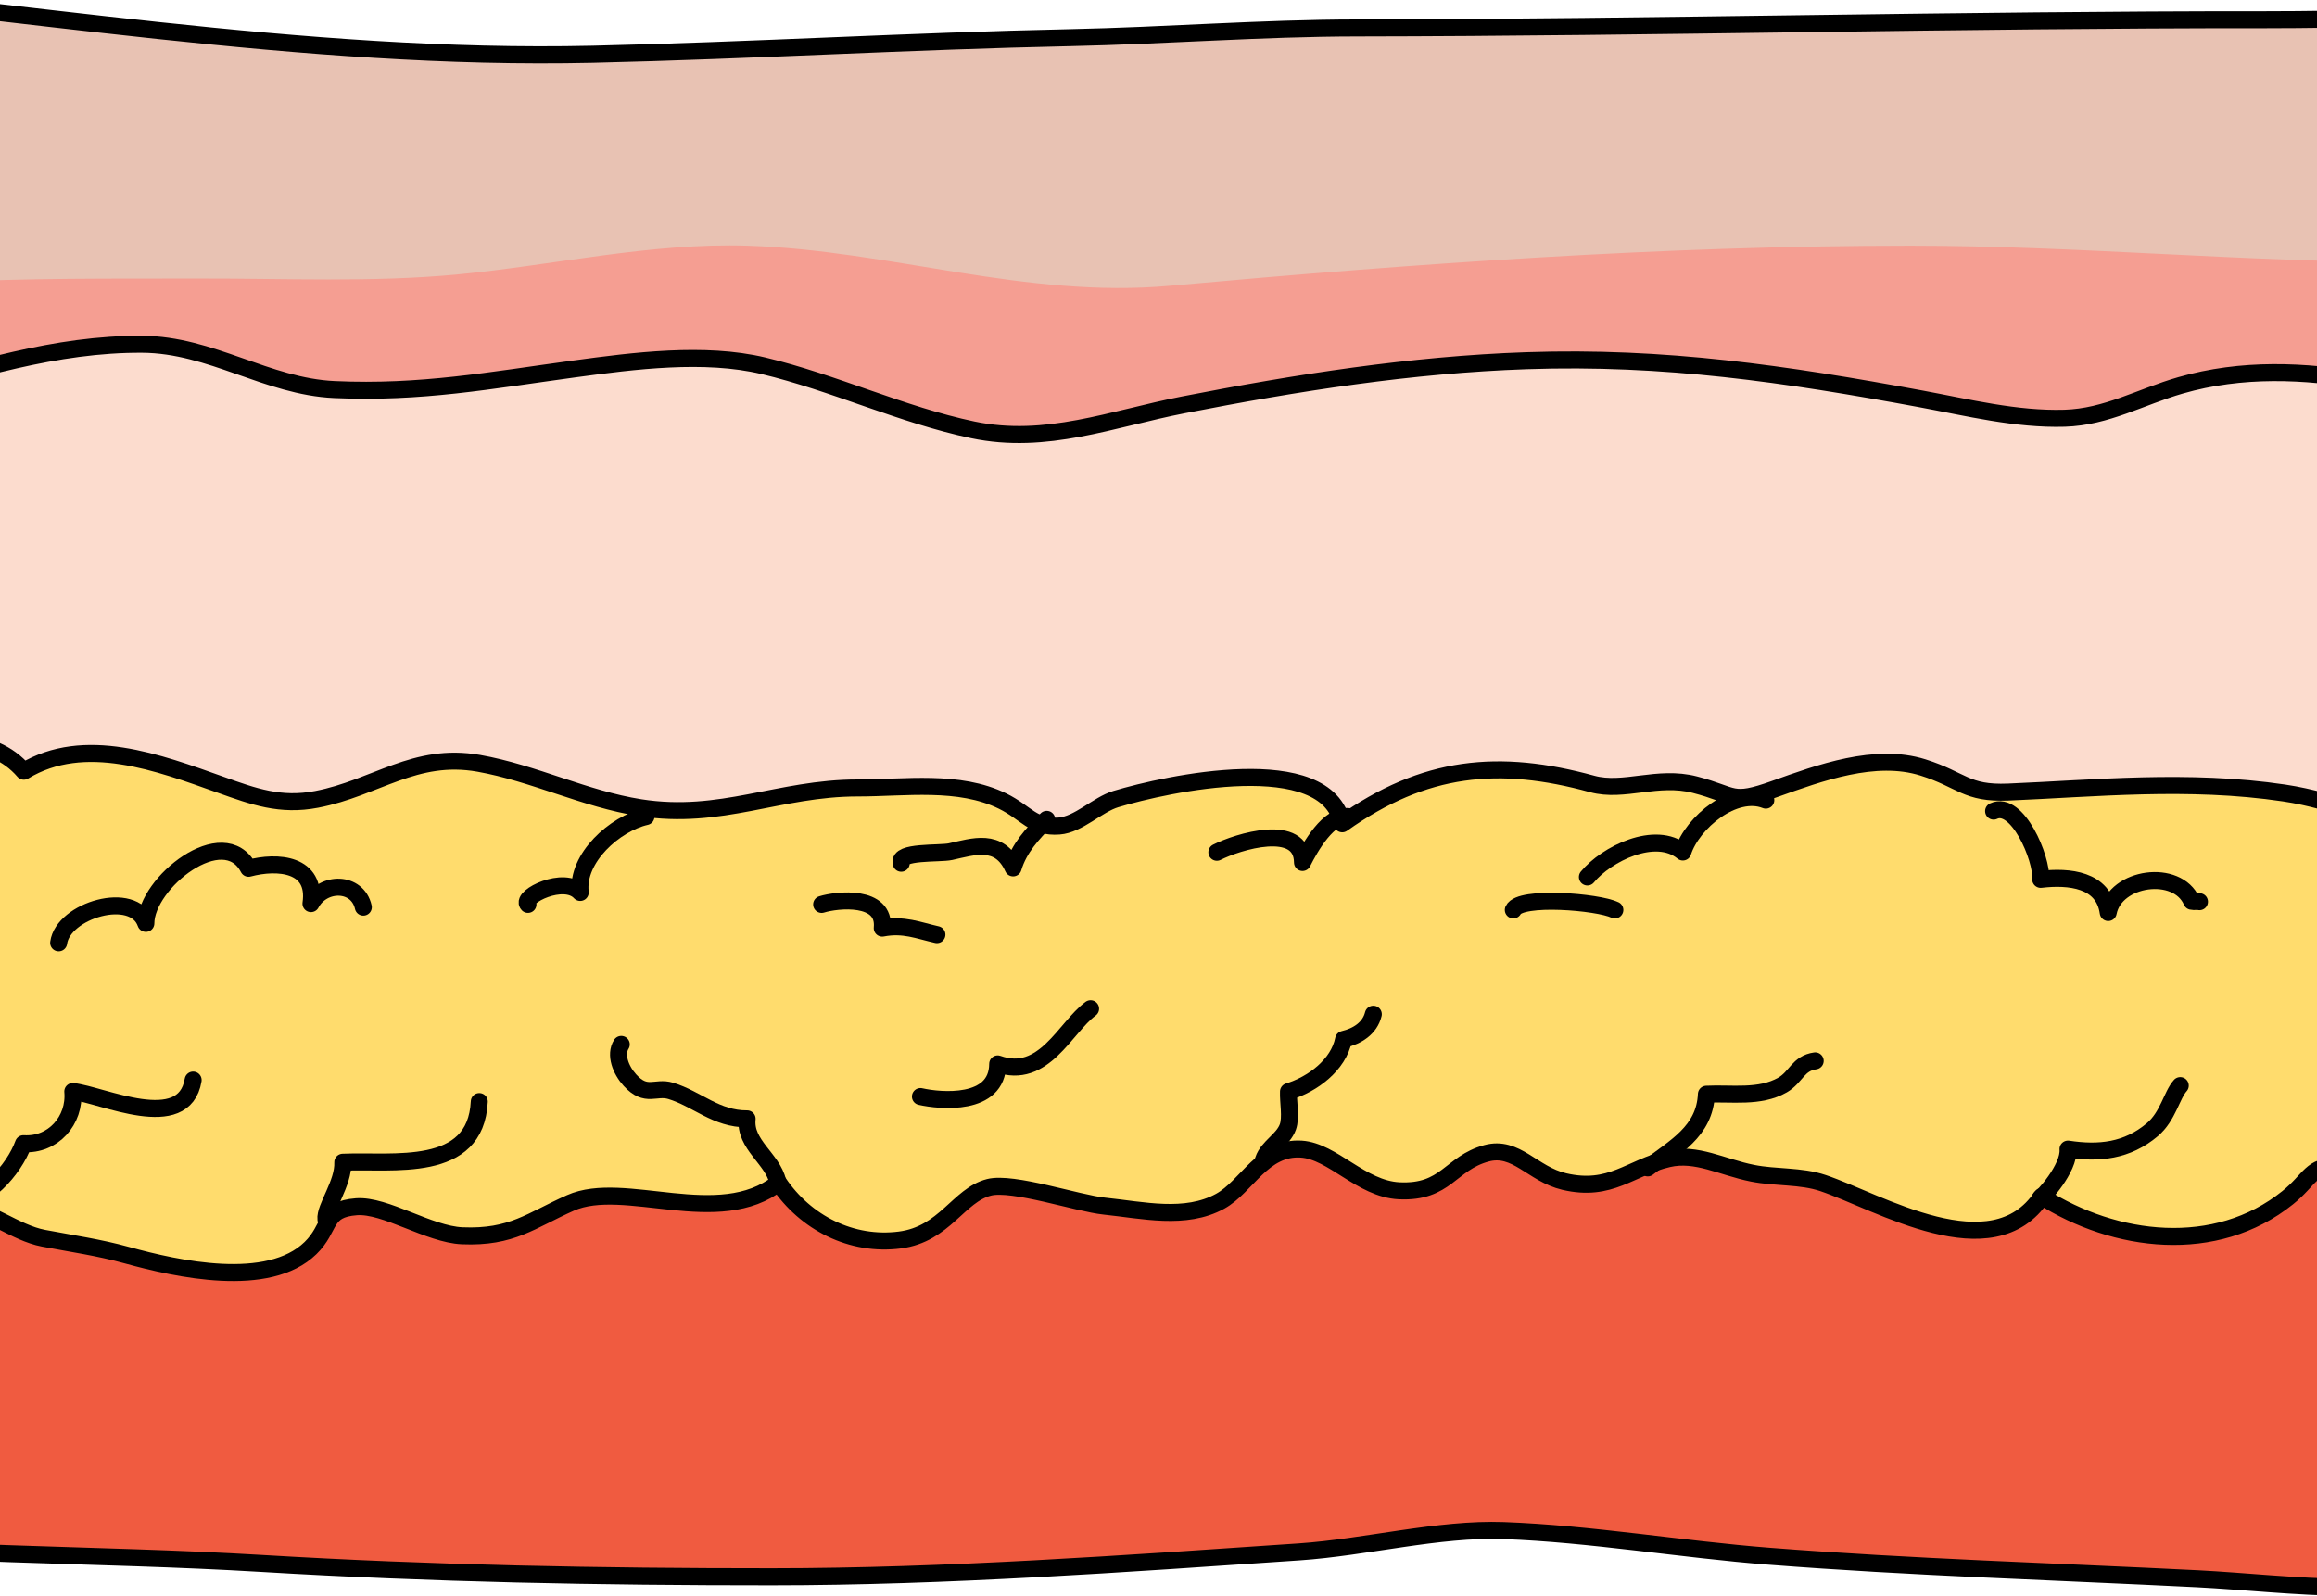
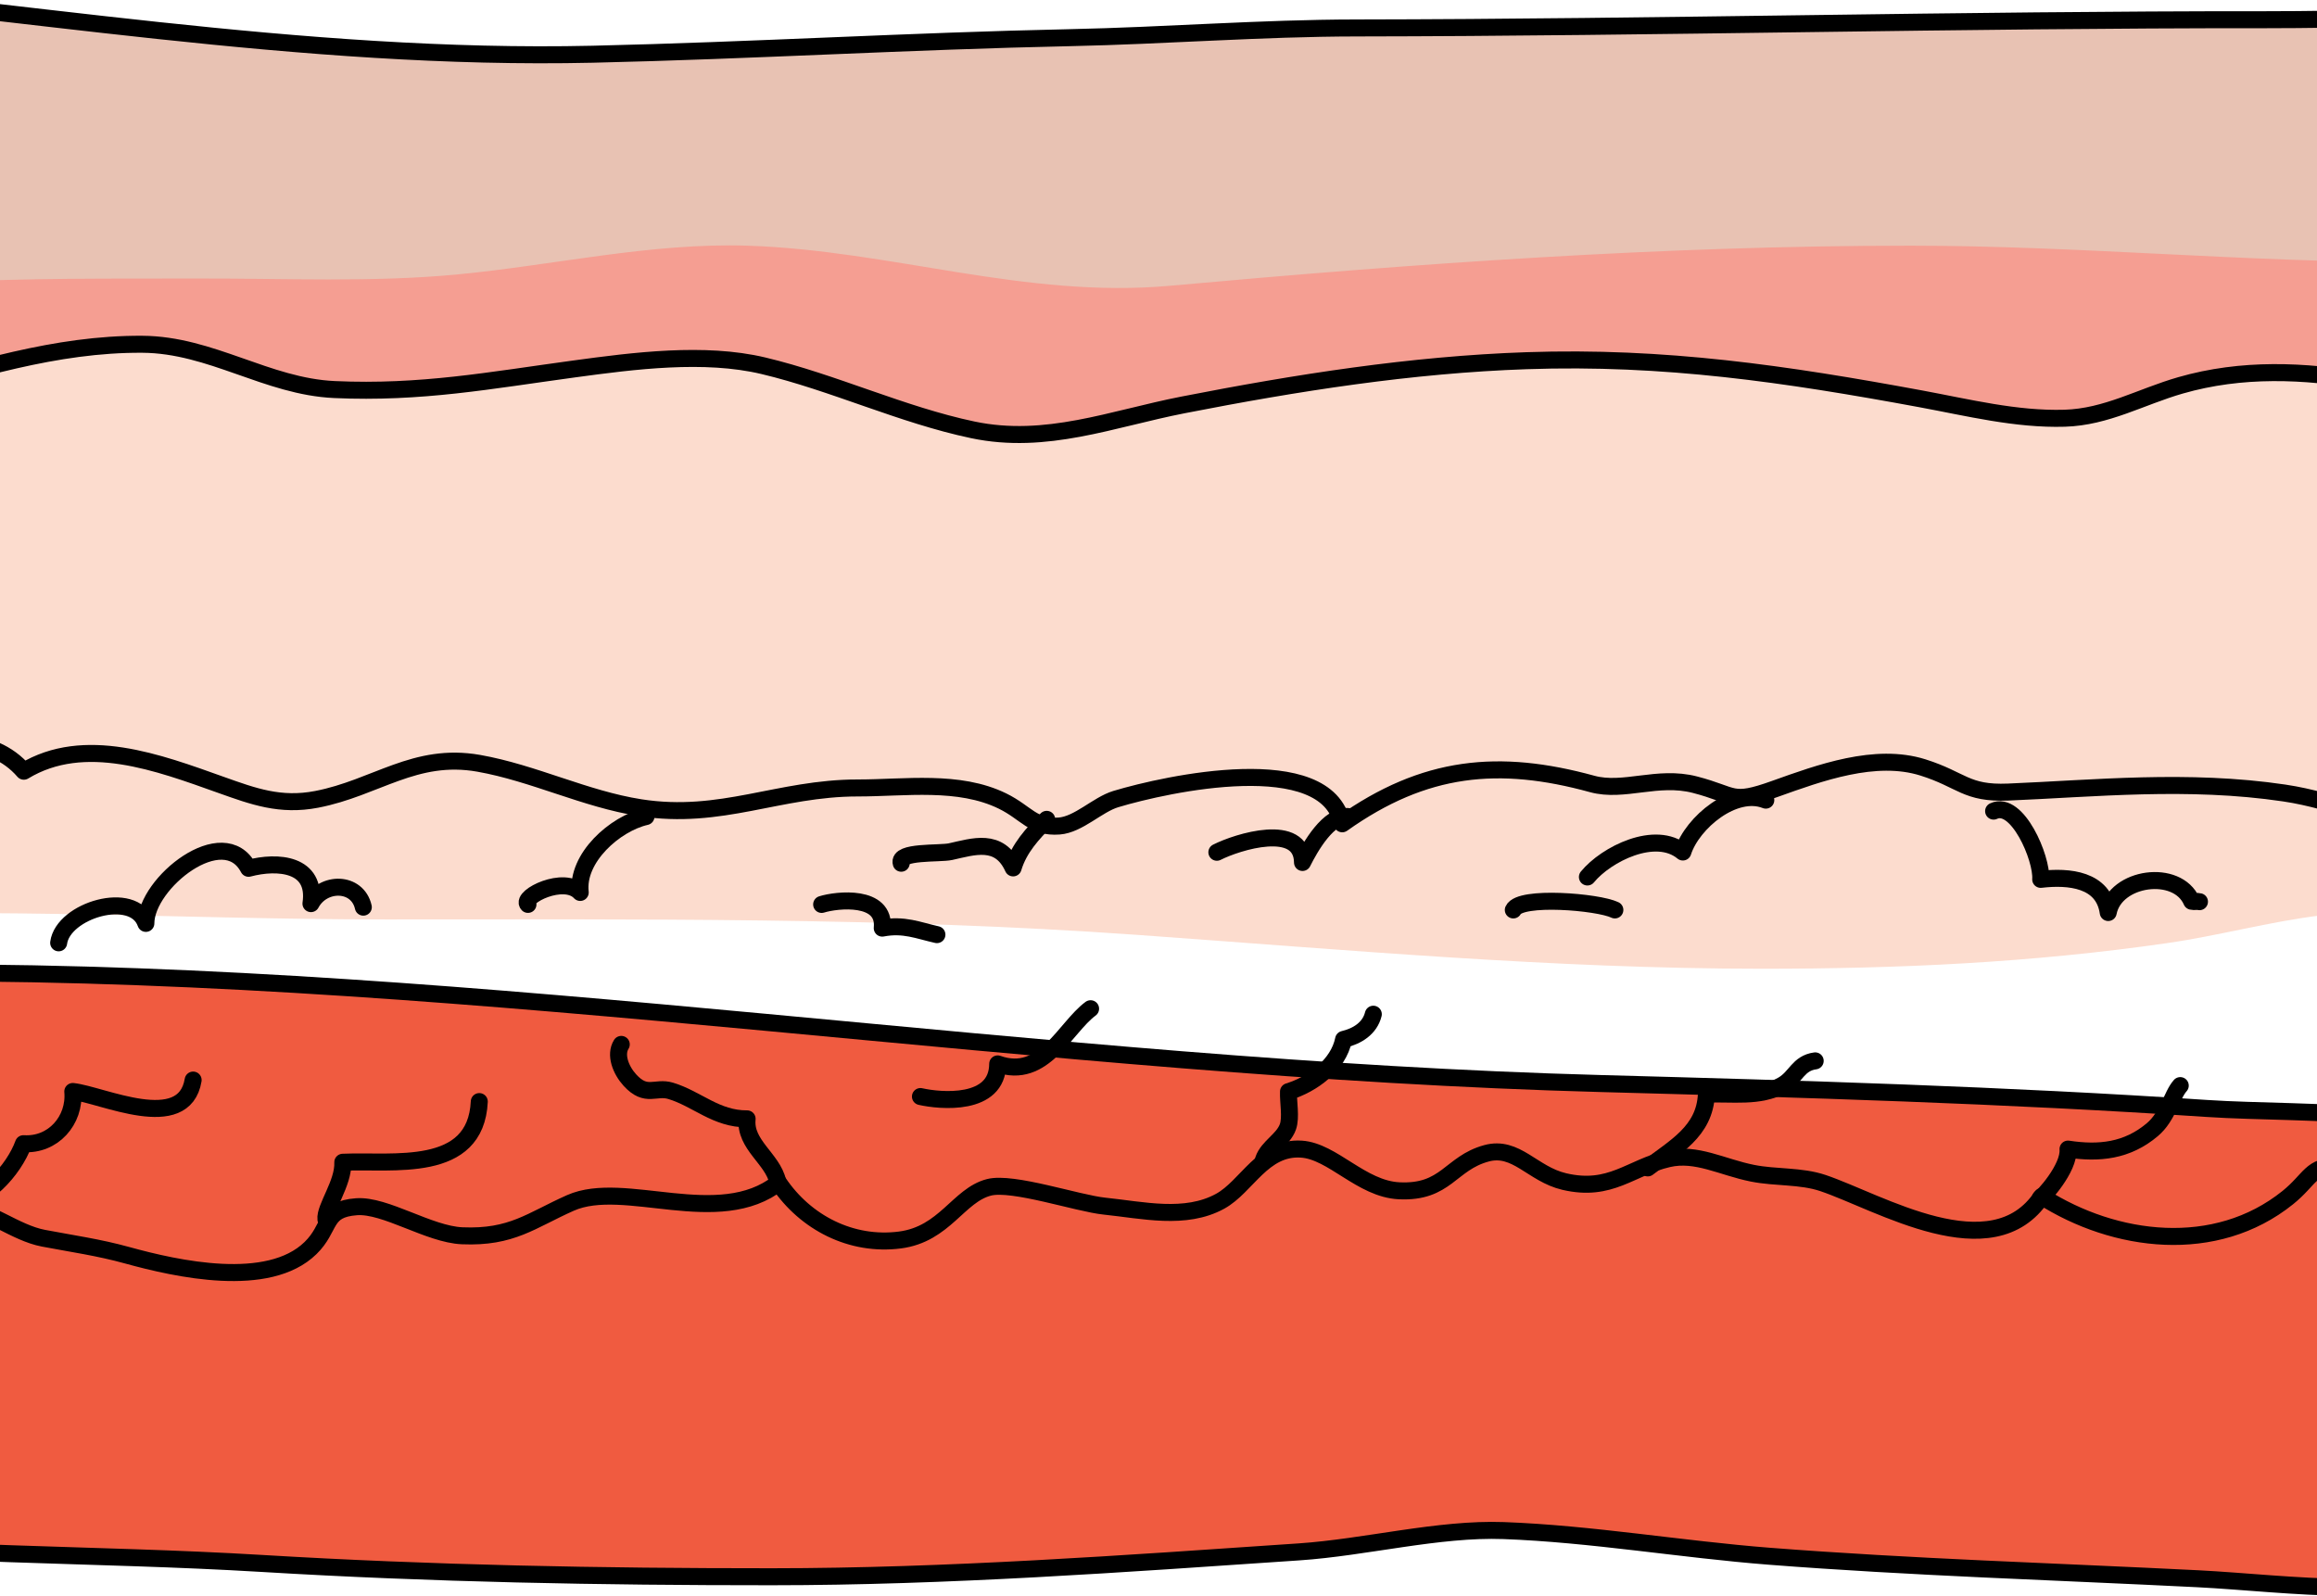
<svg xmlns="http://www.w3.org/2000/svg" xmlns:xlink="http://www.w3.org/1999/xlink" version="1.1" id="Layer_1" x="0px" y="0px" width="204.484px" height="140.871px" viewBox="0 0 204.484 140.871" enable-background="new 0 0 204.484 140.871" xml:space="preserve">
  <g>
    <defs>
      <rect id="SVGID_1_" y="-16.387" width="204.484" height="170.402" />
    </defs>
    <clipPath id="SVGID_2_">
      <use xlink:href="#SVGID_1_" overflow="visible" />
    </clipPath>
    <g clip-path="url(#SVGID_2_)">
      <path fill="#E8C2B3" d="M-24.307-1.417C1.217,0.686,26.615,5.368,52.305,4.786c14.047-0.32,28.064-1.167,42.137-1.462    c8.432-0.177,16.828-0.847,25.266-0.857c26.667-0.034,53.33-0.747,79.993-0.726c8.068,0.007,16.229-0.362,24.29,0    c3.624,0.163,6.688,0.429,9.771,2.438c5.854,3.814,9.258,12.217,5.095,18.689c-2.633,4.091-7.873,5.282-12.618,4.994    c-6.548-0.396-12.605-1.01-19.285-0.725c-18.057,0.771-36.242,1.432-54.297,1.432c-16.153,0-32.219,2.331-48.382,1.469    c-13.997-0.746-27.724-1.109-41.704-1.105c-15.196,0.002-30.293-0.363-45.512-0.363c-18.698,0-37.164,2.538-55.914,2.538    c-12.627,0-24.812,1.608-37.369,2.638c-11.194,0.916-22.421-0.885-33.596-1.195c-15.256-0.427-30.58-2.005-45.836-1.813    c-7.759,0.098-15.521,0.767-23.27,1.097c-5.939,0.252-9.642,1.388-13.328-4.271c-2.661-4.085-3.331-9.478-2.801-14.238    c0.547-4.912,4.303-9.64,8.265-12.362c4.976-3.419,8.823-1.961,14.347-1.388c10.77,1.12,21.34,4.022,32.125,5.02    c13.872,1.283,27.643-0.272,41.402-1.812C-74.06,0.002-49.396-3.483-24.307-1.417z" />
      <path fill="none" stroke="#000000" stroke-width="1.5" stroke-linecap="round" stroke-linejoin="round" stroke-miterlimit="10" d="    M-24.307-1.417C1.217,0.686,26.615,5.368,52.305,4.786c14.047-0.32,28.064-1.167,42.137-1.462    c8.432-0.177,16.828-0.847,25.266-0.857c26.667-0.034,53.33-0.747,79.993-0.726c8.068,0.007,16.229-0.362,24.29,0    c3.624,0.163,6.688,0.429,9.771,2.438c5.854,3.814,9.258,12.217,5.095,18.689c-2.633,4.091-7.873,5.282-12.618,4.994    c-6.548-0.396-12.605-1.01-19.285-0.725c-18.057,0.771-36.242,1.432-54.297,1.432c-16.153,0-32.219,2.331-48.382,1.469    c-13.997-0.746-27.724-1.109-41.704-1.105c-15.196,0.002-30.293-0.363-45.512-0.363c-18.698,0-37.164,2.538-55.914,2.538    c-12.627,0-24.812,1.608-37.369,2.638c-11.194,0.916-22.421-0.885-33.596-1.195c-15.256-0.427-30.58-2.005-45.836-1.813    c-7.759,0.098-15.521,0.767-23.27,1.097c-5.939,0.252-9.642,1.388-13.328-4.271c-2.661-4.085-3.331-9.478-2.801-14.238    c0.547-4.912,4.303-9.64,8.265-12.362c4.976-3.419,8.823-1.961,14.347-1.388c10.77,1.12,21.34,4.022,32.125,5.02    c13.872,1.283,27.643-0.272,41.402-1.812C-74.06,0.002-49.396-3.483-24.307-1.417z" />
      <path fill="#FCDCCE" d="M-194.126,43.789c-1.63,6.404-3.913,19.725-0.935,25.832c5.735,11.763,22.733,13.363,34.032,14.809    c9.14,1.17,19.021,0.716,28.235,0.699c12.055-0.021,24.121,0.651,36.166,0.382c24.328-0.544,48.584-2.485,72.843-4.278    c19.22-1.419,38.632-0.091,57.876-0.091c22.066,0,44.258-0.21,66.267,1.361c18.356,1.309,36.692,2.986,55.109,2.989    c12.158,0.002,23.817-0.533,35.818-2.266c4.559-0.657,8.938-1.879,13.571-2.447c5.78-0.708,11.922-0.286,17.604-1.441    c5.6-1.138,6.836-4.15,8.49-9.164c2.907-8.805,2.629-20.506,0.564-29.557c-2.82-12.378-20.758-10.922-30.721-11.32    c-23.487-0.938-47.605-0.623-71.078,0.343c-17.343,0.713-35.726,3.586-52.935,0.282c-21.831-4.192-44.271-2.792-66.321-1.633    c-18.91,0.992-37.262,3.153-56.24,0.636c-9.75-1.295-19.613,0.184-29.322,1.186C-87,31.336-99.91,31.023-111.495,34.015    c-10.245,2.646-20.697-1.419-31.015-2.979c-8.941-1.353-17.104-4.256-26.465-3.941C-180.591,27.482-190.926,31.213-194.126,43.789    z" />
-       <path fill="none" stroke="#000000" stroke-width="1.5" stroke-linecap="round" stroke-linejoin="round" stroke-miterlimit="10" d="    M-194.126,43.789c-1.63,6.404-3.913,19.725-0.935,25.832c5.735,11.763,22.733,13.363,34.032,14.809    c9.14,1.17,19.021,0.716,28.235,0.699c12.055-0.021,24.121,0.651,36.166,0.382c24.328-0.544,48.584-2.485,72.843-4.278    c19.22-1.419,38.632-0.091,57.876-0.091c22.066,0,44.258-0.21,66.267,1.361c18.356,1.309,36.692,2.986,55.109,2.989    c12.158,0.002,23.817-0.533,35.818-2.266c4.559-0.657,8.938-1.879,13.571-2.447c5.78-0.708,11.922-0.286,17.604-1.441    c5.6-1.138,6.836-4.15,8.49-9.164c2.907-8.805,2.629-20.506,0.564-29.557c-2.82-12.378-20.758-10.922-30.721-11.32    c-23.487-0.938-47.605-0.623-71.078,0.343c-17.343,0.713-35.726,3.586-52.935,0.282c-21.831-4.192-44.271-2.792-66.321-1.633    c-18.91,0.992-37.262,3.153-56.24,0.636c-9.75-1.295-19.613,0.184-29.322,1.186C-87,31.336-99.91,31.023-111.495,34.015    c-10.245,2.646-20.697-1.419-31.015-2.979c-8.941-1.353-17.104-4.256-26.465-3.941C-180.591,27.482-190.926,31.213-194.126,43.789    z" />
      <path fill="#F05B40" d="M-195.516,126.009c1.846,6.96,6.629,10.561,13.512,11.339c20.353,2.305,40.697,2.097,61.075,4.24    c6.487,0.684,10.51,0.9,16.806-0.428c6.107-1.291,12.285-2.225,18.406-3.449c20.264-4.057,43.711-4.469,64.256-2.095    c15.162,1.752,29.676,1.463,44.561,2.359c15.031,0.905,29.927,1.179,45.002,1.175c15.539-0.005,31.045-1.144,46.54-2.194    c5.903-0.401,12.313-2.089,18.059-1.881c7.707,0.28,15.712,1.663,23.453,2.265c12.585,0.979,25.204,1.352,37.806,1.986    c7.914,0.4,18.688,2.09,26.234-1.324c11.797-5.336,15.533-25.968,5.267-34.4c-7.556-6.207-21.69-5.176-30.728-5.781    c-17.746-1.187-35.645-1.717-53.424-2.196C91.93,94.296,43.088,85.783-6.34,85.856c-24.234,0.035-48.563,1.933-72.769,0.813    c-17.678-0.819-35.413,0.202-53.03,1.813c-11.162,1.021-22.054,3.586-33.197,4.715    C-182.937,94.98-201.027,105.223-195.516,126.009z" />
      <path fill="none" stroke="#000000" stroke-width="1.5" stroke-linecap="round" stroke-linejoin="round" stroke-miterlimit="10" d="    M-195.516,126.009c1.846,6.96,6.629,10.561,13.512,11.339c20.353,2.305,40.697,2.097,61.075,4.24    c6.487,0.684,10.51,0.9,16.806-0.428c6.107-1.291,12.285-2.225,18.406-3.449c20.264-4.057,43.711-4.469,64.256-2.095    c15.162,1.752,29.676,1.463,44.561,2.359c15.031,0.905,29.927,1.179,45.002,1.175c15.539-0.005,31.045-1.144,46.54-2.194    c5.903-0.401,12.313-2.089,18.059-1.881c7.707,0.28,15.712,1.663,23.453,2.265c12.585,0.979,25.204,1.352,37.806,1.986    c7.914,0.4,18.688,2.09,26.234-1.324c11.797-5.336,15.533-25.968,5.267-34.4c-7.556-6.207-21.69-5.176-30.728-5.781    c-17.746-1.187-35.645-1.717-53.424-2.196C91.93,94.296,43.088,85.783-6.34,85.856c-24.234,0.035-48.563,1.933-72.769,0.813    c-17.678-0.819-35.413,0.202-53.03,1.813c-11.162,1.021-22.054,3.586-33.197,4.715    C-182.937,94.98-201.027,105.223-195.516,126.009z" />
-       <path fill="#FFDC6D" d="M-171.254,106.604c3.197-0.839,2.73,0.162,6.212,1.111c3.507,0.956,6.671,0.209,9.071-2.324    c4.854,2.758,15.298,8.943,18.189,0.079c4.519,1.86,11.309,0.824,15.183-1.821c5.034,6.872,12.026,11.377,21.017,7.512    c1.641-0.705,4.523-4.006,6.157-3.932c2.339,0.105,4.656,3.469,7.698,3.95c4.602,0.729,7.032-1.929,10.496-2.507    c2.818-0.47,7.158,2.157,10.076,2.49c5.848,0.668,11.539,0.402,13.508-5.611c4.232,5.771,18.389,7.964,22.105,0.636    c4.424,3.249,12.951,5.396,16.316-0.617c-1.566,2.798,11.781,0.944,11.801,0.946c2.382,0.202,4.753,2.279,7.254,2.756    c2.547,0.485,4.881,0.81,7.381,1.501c4.418,1.221,12.463,3.005,16.192-0.628c1.862-1.813,1.101-3.432,4.061-3.65    c2.544-0.188,6.39,2.438,9.327,2.563c4.389,0.188,6.073-1.353,9.553-2.899c4.763-2.115,13.089,2.375,18.371-1.784    c2.379,3.543,6.438,5.609,10.711,5.055c3.953-0.515,5.16-3.954,7.857-4.646c2.094-0.537,7.83,1.415,10.182,1.657    c3.391,0.35,7.15,1.259,10.222-0.431c2.368-1.302,3.753-4.822,7.166-4.599c2.767,0.181,5.282,3.514,8.63,3.677    c4.162,0.201,4.497-2.435,7.702-3.306c2.629-0.716,4.055,1.829,6.863,2.489c4.104,0.965,5.847-1.24,9.181-2.01    c2.492-0.574,4.746,0.741,7.434,1.277c2.068,0.414,4.25,0.203,6.227,0.869c4.926,1.659,14.919,7.764,19.307,1.172    c6.455,4.126,15.332,5.234,21.705,0.115c1.994-1.602,2.063-2.885,4.317-2.718c1.636,0.122,3.672,2.025,5.446,2.374    c11.498,2.253,20.634-7.608,22.133-18.692c0.971-7.163-0.603-16.103-9.18-16.393c-3.533-0.12-6.798,1.569-10.316,1.892    c-4.967,0.456-7.857-1.453-12.707-2.174c-8.489-1.262-16.831-0.394-24.373-0.082c-3.725,0.153-4.056-1.086-7.516-2.174    c-4.2-1.321-9.1,0.477-13.078,1.9c-3.91,1.4-3.421,0.557-7.043-0.379c-3.297-0.854-6.277,0.7-9.064-0.063    c-8.219-2.255-14.791-1.65-22.061,3.516c-1.371-6.622-15.487-3.537-19.985-2.182c-1.617,0.487-3.288,2.254-5.003,2.379    c-2.308,0.169-2.885-1.171-4.986-2.201c-3.865-1.895-8.607-1.159-12.787-1.159c-6.978,0-12.042,2.86-19.198,1.74    c-4.87-0.762-9.389-3.056-14.246-3.916c-5.646-0.998-9.078,2.173-14.308,3.181c-3.207,0.619-5.584-0.26-8.439-1.277    c-5.498-1.957-12.045-4.451-17.402-1.206c-2.847-3.294-7.633-2.833-11.238-1.694c-1.635,0.518-1.789,1.378-3.608,1.286    c-2.534-0.129-4.78-2.048-7.629-2.101c-3.53-0.066-6.351,2.428-9.411,1.837c-2.698-0.521-4.753-2.385-7.912-2.571    c-3.771-0.223-7.559,0-11.266,0.643c-2.365,0.409-5.055,0.727-7.298,1.611c-1.133,0.449-3.426,2.643-4.431,2.756    c-1.926,0.217-3.818-1.691-5.785-2.029c-4.33-0.743-7.256,2.43-11.146,2.755c-1.349,0.113-2.261-0.687-3.662-0.749    c-2.27-0.104-2.672,0.91-4.714,1.466c-3.674,0.997-6.481-0.15-10.142,1.858c-2.611-3.616-7.428-3.484-11.592-3.227    c-2.865,0.179-6.693,2.363-9.447,1.838c-1.989-0.379-4.631-2.377-6.887-3.008c-3.059-0.854-5.803-2.133-9.075-2.1    c-5.302,0.052-9.706,2.197-14.956,1.185c-2.086-0.401-4.006-0.988-6.162-0.743c-1.778,0.202-3.459,1.869-4.986,2.093    c-2.797,0.409-5.764-2.916-9.76-2.093c-1.707,0.353-3.059,1.564-4.805,1.749c-2.687,0.282-5.607-0.702-8.369-0.733    c-4.563-0.051-9.4-1.824-12.984,1.677c-3.245,3.169-5,8.417-6.012,12.714c-1.47,6.244-2.442,12.328,0.659,18.291    C-195.258,110.875-180.328,108.98-171.254,106.604z" />
      <path fill="none" stroke="#000000" stroke-width="1.5" stroke-linecap="round" stroke-linejoin="round" stroke-miterlimit="10" d="    M-171.254,106.604c3.197-0.839,2.73,0.162,6.212,1.111c3.507,0.956,6.671,0.209,9.071-2.324    c4.854,2.758,15.298,8.943,18.189,0.079c4.519,1.86,11.309,0.824,15.183-1.821c5.034,6.872,12.026,11.377,21.017,7.512    c1.641-0.705,4.523-4.006,6.157-3.932c2.339,0.105,4.656,3.469,7.698,3.95c4.602,0.729,7.032-1.929,10.496-2.507    c2.818-0.47,7.158,2.157,10.076,2.49c5.848,0.668,11.539,0.402,13.508-5.611c4.232,5.771,18.389,7.964,22.105,0.636    c4.424,3.249,12.951,5.396,16.316-0.617c-1.566,2.798,11.781,0.944,11.801,0.946c2.382,0.202,4.753,2.279,7.254,2.756    c2.547,0.485,4.881,0.81,7.381,1.501c4.418,1.221,12.463,3.005,16.192-0.628c1.862-1.813,1.101-3.432,4.061-3.65    c2.544-0.188,6.39,2.438,9.327,2.563c4.389,0.188,6.073-1.353,9.553-2.899c4.763-2.115,13.089,2.375,18.371-1.784    c2.379,3.543,6.438,5.609,10.711,5.055c3.953-0.515,5.16-3.954,7.857-4.646c2.094-0.537,7.83,1.415,10.182,1.657    c3.391,0.35,7.15,1.259,10.222-0.431c2.368-1.302,3.753-4.822,7.166-4.599c2.767,0.181,5.282,3.514,8.63,3.677    c4.162,0.201,4.497-2.435,7.702-3.306c2.629-0.716,4.055,1.829,6.863,2.489c4.104,0.965,5.847-1.24,9.181-2.01    c2.492-0.574,4.746,0.741,7.434,1.277c2.068,0.414,4.25,0.203,6.227,0.869c4.926,1.659,14.919,7.764,19.307,1.172    c6.455,4.126,15.332,5.234,21.705,0.115c1.994-1.602,2.063-2.885,4.317-2.718c1.636,0.122,3.672,2.025,5.446,2.374    c11.498,2.253,20.634-7.608,22.133-18.692c0.971-7.163-0.603-16.103-9.18-16.393c-3.533-0.12-6.798,1.569-10.316,1.892    c-4.967,0.456-7.857-1.453-12.707-2.174c-8.489-1.262-16.831-0.394-24.373-0.082c-3.725,0.153-4.056-1.086-7.516-2.174    c-4.2-1.321-9.1,0.477-13.078,1.9c-3.91,1.4-3.421,0.557-7.043-0.379c-3.297-0.854-6.277,0.7-9.064-0.063    c-8.219-2.255-14.791-1.65-22.061,3.516c-1.371-6.622-15.487-3.537-19.985-2.182c-1.617,0.487-3.288,2.254-5.003,2.379    c-2.308,0.169-2.885-1.171-4.986-2.201c-3.865-1.895-8.607-1.159-12.787-1.159c-6.978,0-12.042,2.86-19.198,1.74    c-4.87-0.762-9.389-3.056-14.246-3.916c-5.646-0.998-9.078,2.173-14.308,3.181c-3.207,0.619-5.584-0.26-8.439-1.277    c-5.498-1.957-12.045-4.451-17.402-1.206c-2.847-3.294-7.633-2.833-11.238-1.694c-1.635,0.518-1.789,1.378-3.608,1.286    c-2.534-0.129-4.78-2.048-7.629-2.101c-3.53-0.066-6.351,2.428-9.411,1.837c-2.698-0.521-4.753-2.385-7.912-2.571    c-3.771-0.223-7.559,0-11.266,0.643c-2.365,0.409-5.055,0.727-7.298,1.611c-1.133,0.449-3.426,2.643-4.431,2.756    c-1.926,0.217-3.818-1.691-5.785-2.029c-4.33-0.743-7.256,2.43-11.146,2.755c-1.349,0.113-2.261-0.687-3.662-0.749    c-2.27-0.104-2.672,0.91-4.714,1.466c-3.674,0.997-6.481-0.15-10.142,1.858c-2.611-3.616-7.428-3.484-11.592-3.227    c-2.865,0.179-6.693,2.363-9.447,1.838c-1.989-0.379-4.631-2.377-6.887-3.008c-3.059-0.854-5.803-2.133-9.075-2.1    c-5.302,0.052-9.706,2.197-14.956,1.185c-2.086-0.401-4.006-0.988-6.162-0.743c-1.778,0.202-3.459,1.869-4.986,2.093    c-2.797,0.409-5.764-2.916-9.76-2.093c-1.707,0.353-3.059,1.564-4.805,1.749c-2.687,0.282-5.607-0.702-8.369-0.733    c-4.563-0.051-9.4-1.824-12.984,1.677c-3.245,3.169-5,8.417-6.012,12.714c-1.47,6.244-2.442,12.328,0.659,18.291    C-195.258,110.875-180.328,108.98-171.254,106.604z" />
      <path fill="#F59E92" d="M-122.879,38.361c7.993,0.712,14.063,2.188,22.063,0.451c10.63-2.309,22.16-1.093,33.037-1.178    c5.739-0.046,10.53-3.034,16.285-3.264c6.745-0.269,13.366,0.918,19.898,2.275c15.385,3.197,28.797-6.357,44.159-6.264    c6.081,0.037,10.99,3.729,16.959,3.997c7.639,0.345,13.73-0.812,21.163-1.821c5.243-0.712,11.462-1.523,16.688-0.28    c6.18,1.469,12.216,4.337,18.48,5.656c6.473,1.361,12.269-0.973,18.563-2.202c10.017-1.957,20.125-3.551,30.294-3.9    c12.166-0.419,22.895,1.163,34.805,3.365c4.186,0.774,8.42,1.838,12.699,1.712c3.695-0.108,6.725-1.895,10.224-2.9    c10.818-3.111,22.028,0.942,32.365,3.525c2.399,0.599,4.947,1.932,7.462,1.503c0.978-3.236,1.871-12.106-1.107-14.824    c-3.221-2.939-14.392-1.081-18.338-1.081c-14.797,0-29.496-1.45-44.215-1.45c-21.813,0-43.672,1.578-65.338,3.537    c-12.791,1.156-24.588-3.119-37.266-3.535c-8.578-0.282-17.234,1.746-25.74,2.546c-7.44,0.7-15.065,0.337-22.568,0.353    C9.901,24.6,2.34,24.516-5.428,24.946c-6.395,0.354-13.803,1.397-20.021-0.446c-7.172-2.125-13.941-4.578-21.49-5.002    c-9.716-0.544-19.361,0.494-28.995,1.46c-16.461,1.65-32.048,7.708-48.854,5.809c-3.89-0.439-7.733-2.138-11.604-2.556    c-3.682-0.396-7.486-0.002-11.157-0.372c-7.134-0.72-14.798-1.752-21.836-1.069c-6.995,0.677-14.303-0.46-20.038,4.624    c-2.518,2.23-2.931,4.966-0.185,7.249c8.983,7.467,20.433-8.553,29.626-0.842c4.116,3.451,6.527,5.841,12.289,6.009    C-139.384,40.054-131.215,37.617-122.879,38.361z" />
      <path fill="none" stroke="#000000" stroke-width="1.5" stroke-linecap="round" stroke-linejoin="round" stroke-miterlimit="10" d="    M-5.428,24.946c-6.395,0.354-13.803,1.397-20.021-0.446c-7.172-2.125-13.941-4.578-21.49-5.002    c-9.716-0.544-19.361,0.494-28.995,1.46c-16.461,1.65-32.048,7.708-48.854,5.809c-3.89-0.439-7.733-2.138-11.604-2.556    c-3.682-0.396-7.486-0.002-11.157-0.372c-7.134-0.72-14.798-1.752-21.836-1.069c-6.995,0.677-14.303-0.46-20.038,4.624    c-2.518,2.23-2.931,4.966-0.185,7.249c8.983,7.467,20.433-8.553,29.626-0.842c4.116,3.451,6.527,5.841,12.289,6.009    c8.31,0.244,16.479-2.192,24.814-1.448c7.993,0.712,14.063,2.188,22.063,0.451c10.63-2.309,22.16-1.093,33.037-1.178    c5.739-0.046,10.53-3.034,16.285-3.264c6.745-0.269,13.366,0.918,19.898,2.275c15.385,3.197,28.797-6.357,44.159-6.264    c6.081,0.037,10.99,3.729,16.959,3.997c7.639,0.345,13.73-0.812,21.163-1.821c5.243-0.712,11.462-1.523,16.688-0.28    c6.18,1.469,12.216,4.337,18.48,5.656c6.473,1.361,12.269-0.973,18.563-2.202c10.017-1.957,20.125-3.551,30.294-3.9    c12.166-0.419,22.895,1.163,34.805,3.365c4.186,0.774,8.42,1.838,12.699,1.712c3.695-0.108,6.725-1.895,10.224-2.9    c10.818-3.111,22.028,0.942,32.365,3.525c2.399,0.599,4.947,1.932,7.462,1.503c0.978-3.236,1.871-12.106-1.107-14.824    c-3.221-2.939-14.392-1.081-18.338-1.081" />
      <path fill="none" stroke="#000000" stroke-width="1.5" stroke-linecap="round" stroke-linejoin="round" stroke-miterlimit="10" d="    M103.27,25.219" />
      <g>
        <path fill="none" stroke="#000000" stroke-width="1.5" stroke-linecap="round" stroke-linejoin="round" stroke-miterlimit="10" d="     M28.765,107.608c-0.128-1.023,1.571-3.192,1.487-5.039c4.408-0.201,11.738,1.073,12.047-5.354" />
        <path fill="none" stroke="#000000" stroke-width="1.5" stroke-linecap="round" stroke-linejoin="round" stroke-miterlimit="10" d="     M-4.029,106.217c2.642-0.041,5.256-2.965,6.099-5.286c2.616,0.176,4.579-2.061,4.354-4.606c2.581,0.277,9.824,3.787,10.621-1.008     " />
        <path fill="none" stroke="#000000" stroke-width="1.5" stroke-linecap="round" stroke-linejoin="round" stroke-miterlimit="10" d="     M5.177,83.205c0.377-2.868,6.632-4.74,7.696-1.715c-0.002-3.58,6.874-9.039,9.063-4.862c2.585-0.687,6.023-0.418,5.508,3.118     c1.06-1.99,4.103-1.971,4.62,0.311" />
        <path fill="none" stroke="#000000" stroke-width="1.5" stroke-linecap="round" stroke-linejoin="round" stroke-miterlimit="10" d="     M57.01,72.063c-2.725,0.617-6.16,3.649-5.803,6.696c-1.423-1.55-5.26,0.391-4.613,1.055" />
        <path fill="none" stroke="#000000" stroke-width="1.5" stroke-linecap="round" stroke-linejoin="round" stroke-miterlimit="10" d="     M68.638,104.28c-0.454-2.035-2.938-3.256-2.702-5.54c-2.736,0.02-4.42-1.77-6.746-2.472c-1.352-0.407-2.148,0.64-3.596-0.944     c-0.812-0.89-1.336-2.244-0.764-3.155" />
        <path fill="none" stroke="#000000" stroke-width="1.5" stroke-linecap="round" stroke-linejoin="round" stroke-miterlimit="10" d="     M81.232,96.771c1.737,0.395,6.798,0.875,6.818-2.882c4.075,1.46,5.936-3.201,8.199-4.869" />
        <path fill="none" stroke="#000000" stroke-width="1.5" stroke-linecap="round" stroke-linejoin="round" stroke-miterlimit="10" d="     M111.51,102.343c0.383-1.139,1.735-1.736,2.15-2.892c0.301-0.84,0.018-2.208,0.055-3.116c2.109-0.643,4.406-2.331,4.862-4.608     c1.204-0.284,2.312-0.97,2.623-2.222" />
        <path fill="none" stroke="#000000" stroke-width="1.5" stroke-linecap="round" stroke-linejoin="round" stroke-miterlimit="10" d="     M119.02,72.064c-1.754-0.209-3.395,2.7-4.069,4.05c-0.041-3.622-5.757-1.815-7.558-0.901" />
        <path fill="none" stroke="#000000" stroke-width="1.5" stroke-linecap="round" stroke-linejoin="round" stroke-miterlimit="10" d="     M92.375,72.307c-1.256,1.281-2.439,2.538-2.963,4.286c-1.218-2.688-3.527-1.872-5.527-1.434c-0.972,0.213-4.688-0.07-4.348,1.022     " />
        <path fill="none" stroke="#000000" stroke-width="1.5" stroke-linecap="round" stroke-linejoin="round" stroke-miterlimit="10" d="     M145.422,103.069c2.387-1.854,5.021-3.194,5.174-6.503c2.215-0.115,4.701,0.347,6.725-0.817c1.191-0.686,1.356-1.916,2.877-2.126     " />
        <path fill="none" stroke="#000000" stroke-width="1.5" stroke-linecap="round" stroke-linejoin="round" stroke-miterlimit="10" d="     M155.839,70.613c-2.772-1.099-6.482,1.966-7.321,4.577c-2.424-1.998-6.775,0.19-8.424,2.205" />
        <path fill="none" stroke="#000000" stroke-width="1.5" stroke-linecap="round" stroke-linejoin="round" stroke-miterlimit="10" d="     M133.555,80.303c0.583-1.287,7.492-0.718,8.963,0" />
        <path fill="none" stroke="#000000" stroke-width="1.5" stroke-linecap="round" stroke-linejoin="round" stroke-miterlimit="10" d="     M72.514,79.817c1.353-0.423,5.641-0.882,5.348,2.091c1.904-0.364,3.161,0.202,4.825,0.574" />
        <path fill="none" stroke="#000000" stroke-width="1.5" stroke-linecap="round" stroke-linejoin="round" stroke-miterlimit="10" d="     M175.943,71.582c2.08-0.984,4.289,4.158,4.156,6.023c2.514-0.296,5.544-0.002,5.959,2.926c0.617-3.165,6.1-3.907,7.367-0.992     c0.229,0.059,0.471-0.026,0.686,0.036" />
        <path fill="none" stroke="#000000" stroke-width="1.5" stroke-linecap="round" stroke-linejoin="round" stroke-miterlimit="10" d="     M180.063,105.736c0.136,0.021,2.59-2.623,2.447-4.328c2.717,0.415,5.217,0.174,7.452-1.723c1.381-1.171,1.69-3.027,2.454-3.88" />
      </g>
    </g>
  </g>
</svg>